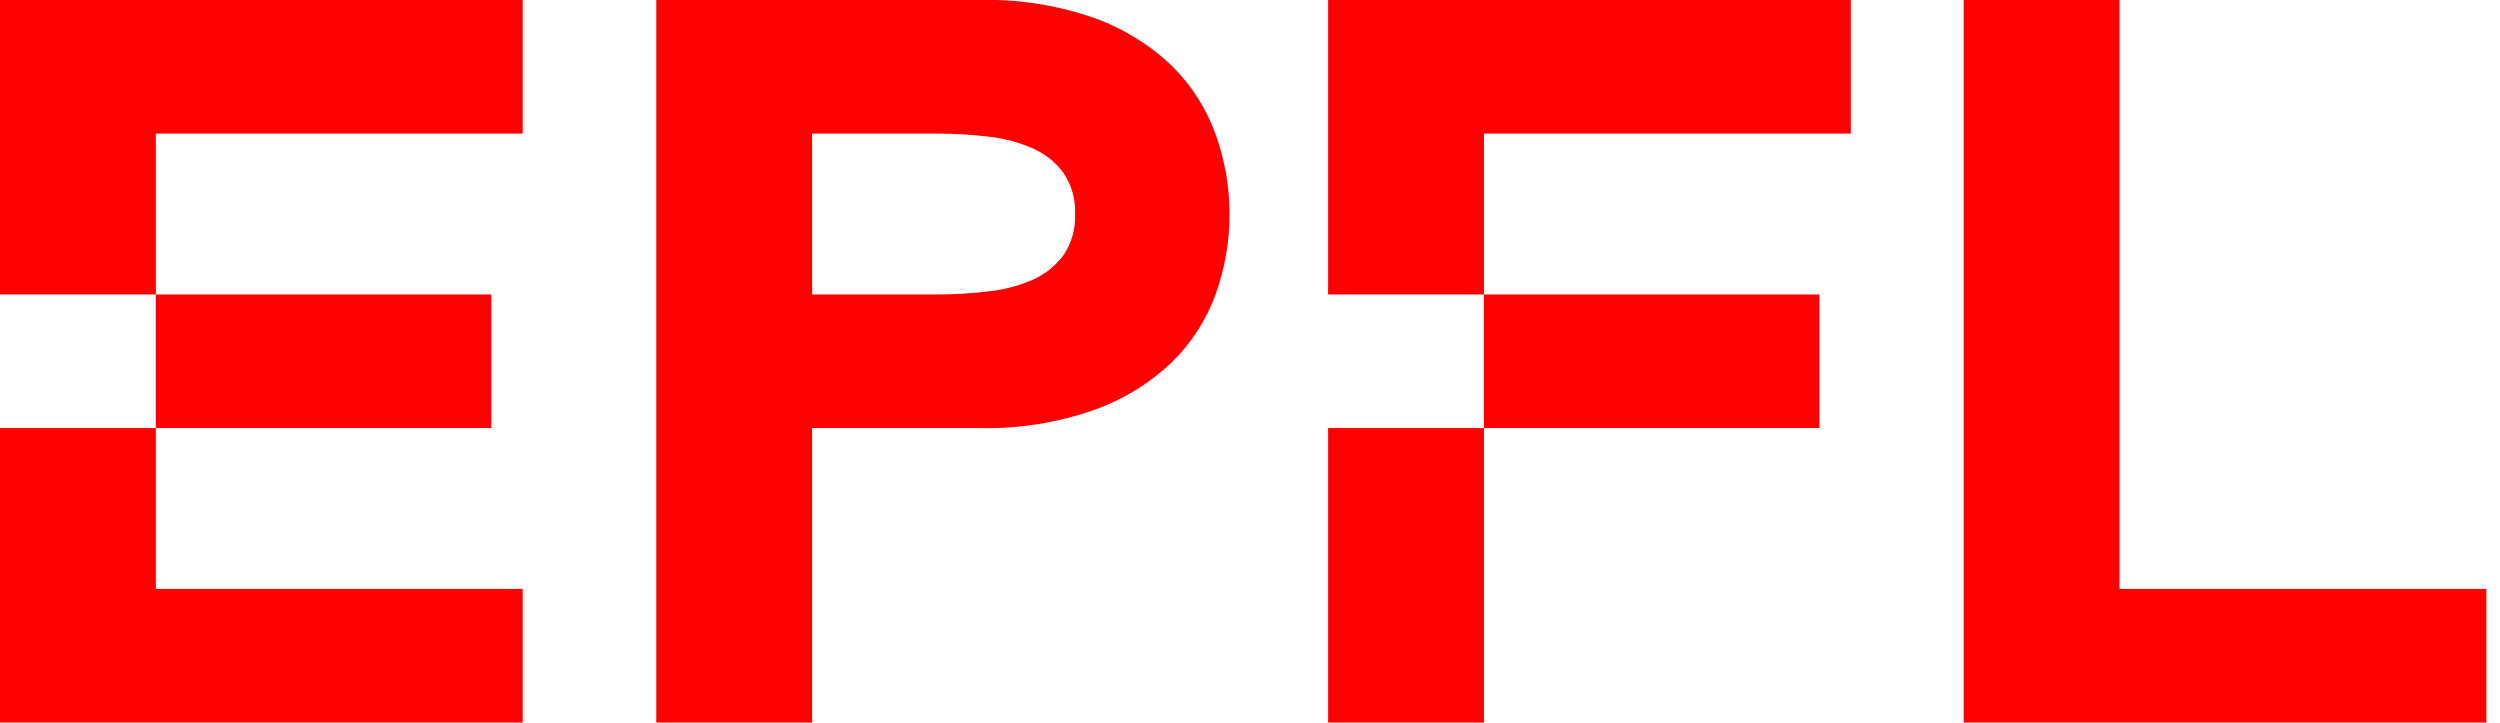
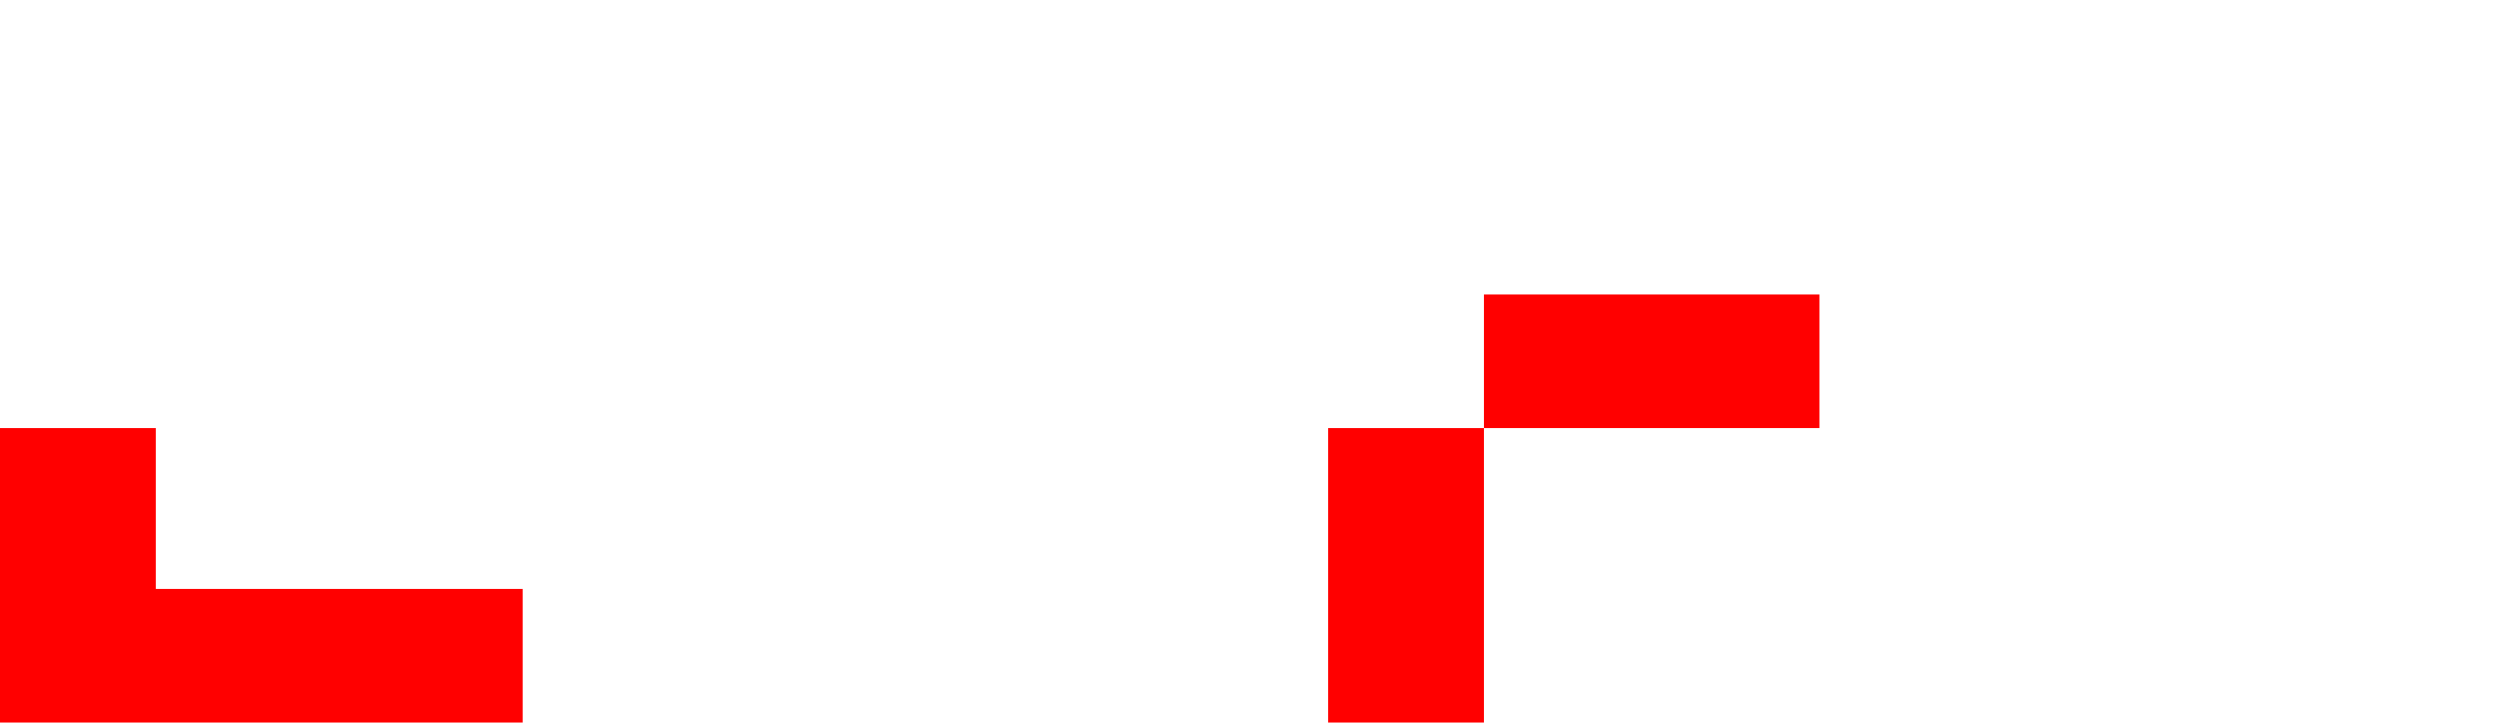
<svg xmlns="http://www.w3.org/2000/svg" width="173" height="50" viewBox="0 0 173 50" fill="none">
  <g id="epfl-logo 1" clip-path="url(#clip0_529_9524)">
-     <path id="Vector" d="M0 20.377H10.783V9.245H36.17V0H0V20.377Z" fill="#FF0000" />
    <path id="Vector_2" d="M0 50H36.17V40.755H10.783V29.623H0V50Z" fill="#FF0000" />
-     <path id="Vector_3" d="M34 20.377H10.783V29.622H34V20.377Z" fill="#FF0000" />
-     <path id="Vector_4" d="M81.132 4.594C79.598 3.122 77.773 1.987 75.773 1.264C73.2 0.358 70.482 -0.071 67.755 -0H45.415V50H56.198V29.622H67.755C70.47 29.688 73.174 29.259 75.736 28.358C77.749 27.64 79.587 26.505 81.132 25.028C82.474 23.7 83.502 22.088 84.141 20.311C85.399 16.765 85.399 12.895 84.141 9.349C83.505 7.559 82.477 5.935 81.132 4.594ZM73.585 17.669C73.032 18.409 72.297 18.994 71.453 19.367C70.47 19.788 69.43 20.058 68.368 20.169C67.159 20.312 65.943 20.381 64.726 20.377H56.198V9.245H64.736C65.953 9.241 67.169 9.31 68.377 9.452C69.441 9.562 70.482 9.836 71.462 10.264C72.305 10.632 73.037 11.214 73.585 11.952C74.15 12.785 74.435 13.777 74.396 14.783C74.447 15.807 74.162 16.821 73.585 17.669Z" fill="#FF0000" />
-     <path id="Vector_5" d="M146.67 40.755V0H135.887V50H172.057V40.755H146.67Z" fill="#FF0000" />
-     <path id="Vector_6" d="M91.906 20.377H102.689V9.245H128.076V0H91.906V20.377Z" fill="#FF0000" />
    <path id="Vector_7" d="M102.689 29.623H91.906V50H102.689V29.623Z" fill="#FF0000" />
    <path id="Vector_8" d="M125.906 20.377H102.689V29.622H125.906V20.377Z" fill="#FF0000" />
  </g>
  <defs>
    <clipPath id="clip0_529_9524">
      <rect width="172.075" height="50" fill="white" />
    </clipPath>
  </defs>
</svg>